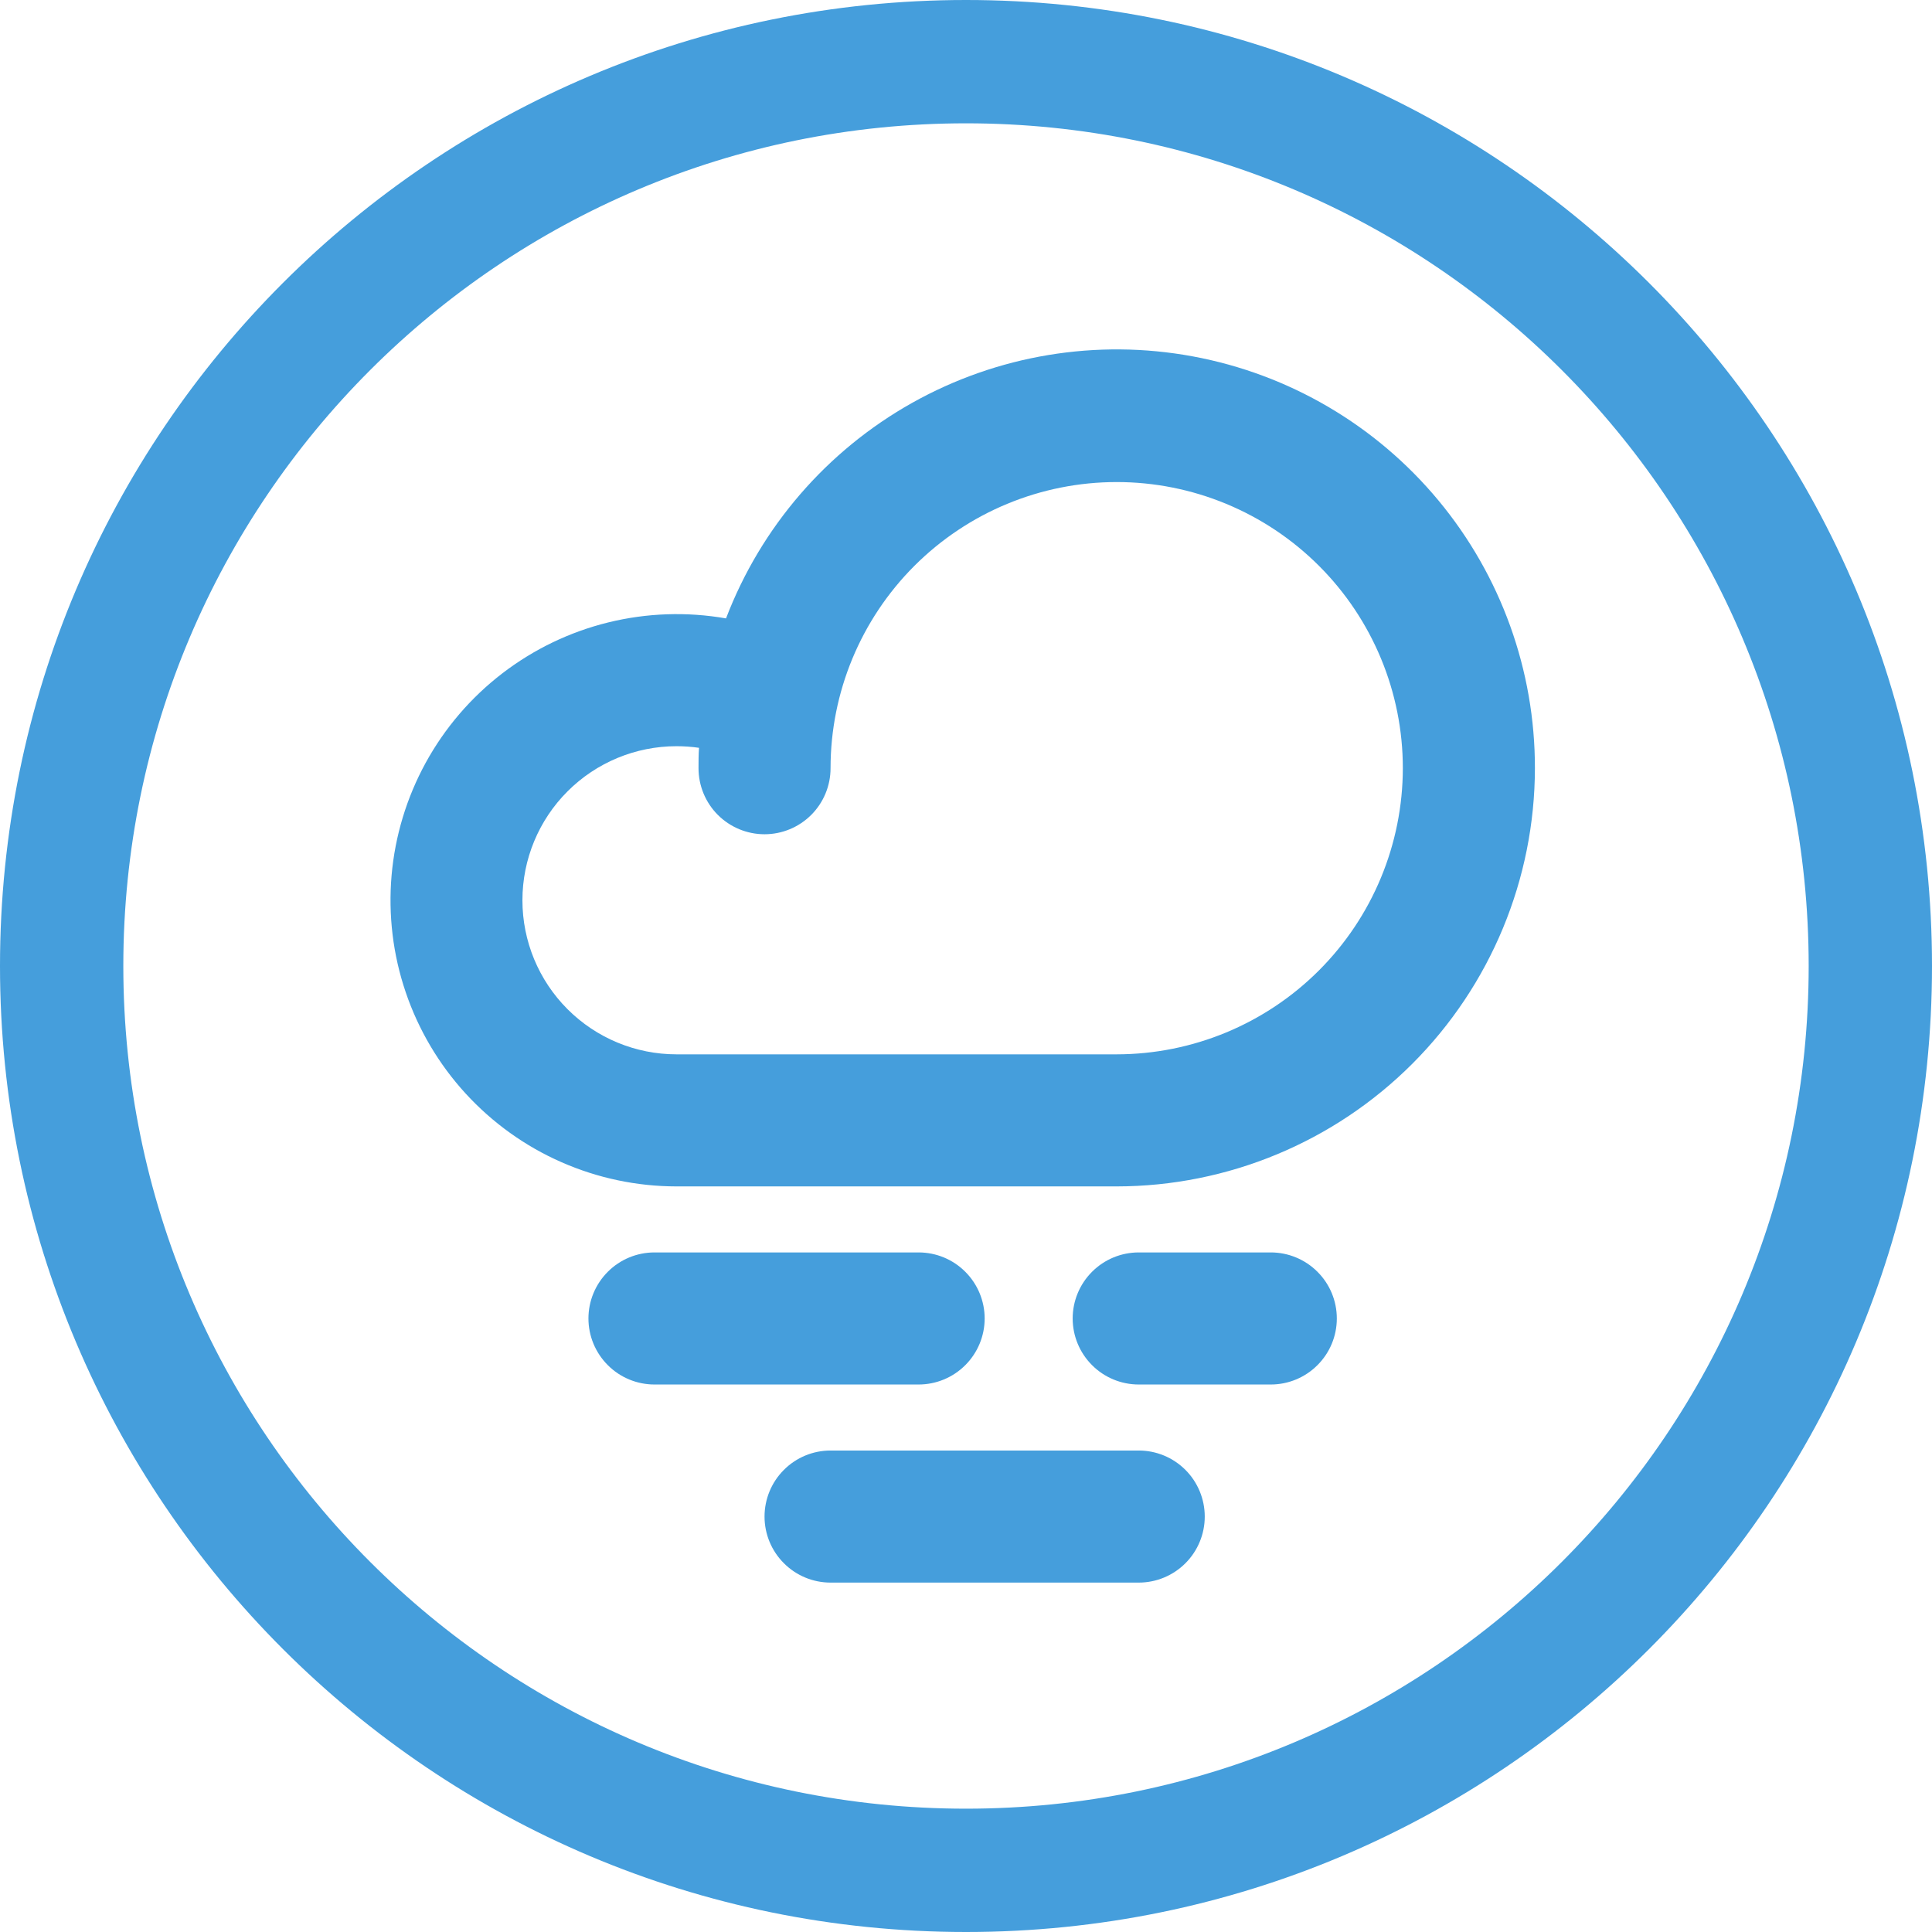
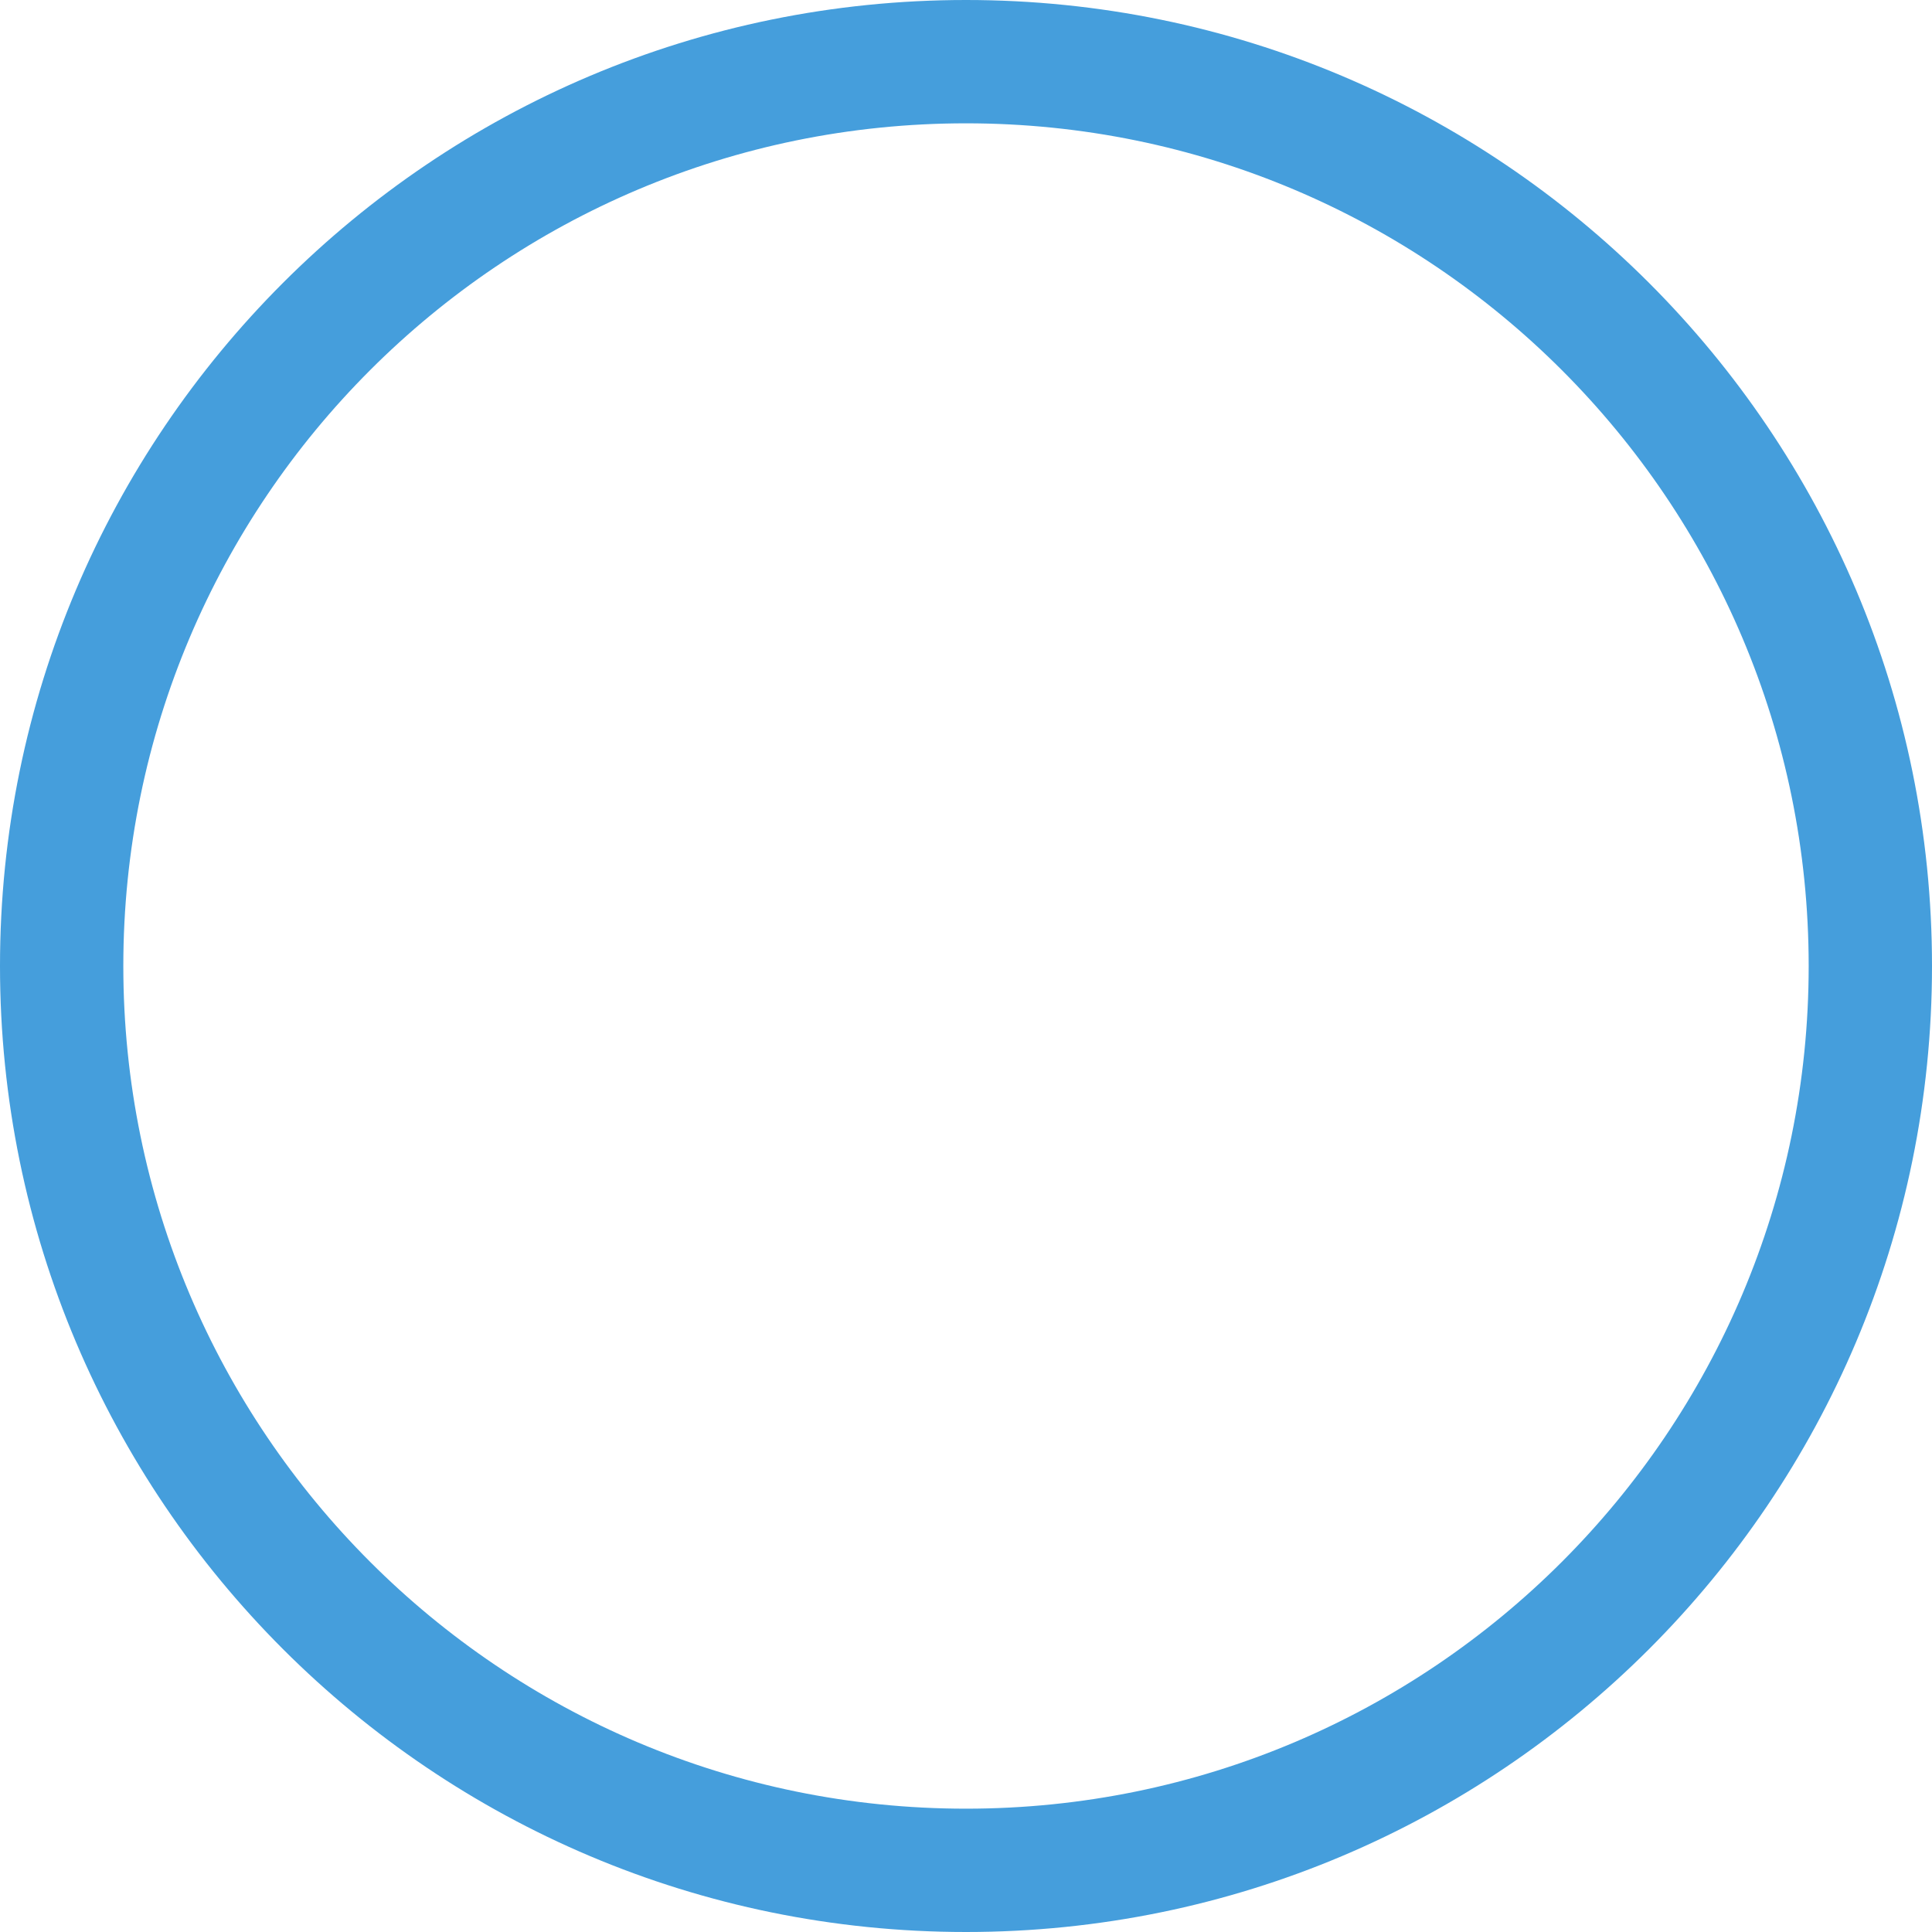
<svg xmlns="http://www.w3.org/2000/svg" width="47" height="47" viewBox="0 0 47 47" fill="none">
-   <path d="M22.347 33.681H15.922C15.496 33.681 15.087 33.512 14.786 33.21C14.485 32.909 14.315 32.501 14.315 32.075C14.315 31.648 14.485 31.24 14.786 30.939C15.087 30.637 15.496 30.468 15.922 30.468H22.347C22.773 30.468 23.182 30.637 23.483 30.939C23.784 31.24 23.954 31.648 23.954 32.075C23.954 32.501 23.784 32.909 23.483 33.21C23.182 33.512 22.773 33.681 22.347 33.681ZM30.915 30.468H27.702C27.276 30.468 26.867 30.637 26.566 30.939C26.265 31.24 26.095 31.648 26.095 32.075C26.095 32.501 26.265 32.909 26.566 33.21C26.867 33.512 27.276 33.681 27.702 33.681H30.915C31.34 33.681 31.749 33.512 32.05 33.21C32.352 32.909 32.521 32.501 32.521 32.075C32.521 31.648 32.352 31.24 32.05 30.939C31.749 30.637 31.34 30.468 30.915 30.468ZM27.702 35.287H20.205C19.779 35.287 19.371 35.456 19.07 35.758C18.768 36.059 18.599 36.468 18.599 36.894C18.599 37.32 18.768 37.728 19.07 38.029C19.371 38.331 19.779 38.5 20.205 38.5H27.702C28.128 38.5 28.536 38.331 28.838 38.029C29.139 37.728 29.308 37.32 29.308 36.894C29.308 36.468 29.139 36.059 28.838 35.758C28.536 35.456 28.128 35.287 27.702 35.287ZM37.34 18.688C37.337 21.386 36.264 23.972 34.357 25.879C32.45 27.786 29.864 28.859 27.166 28.862H16.457C15.492 28.861 14.538 28.66 13.655 28.271C12.772 27.883 11.98 27.314 11.328 26.603C10.677 25.892 10.18 25.053 9.87 24.139C9.559 23.226 9.443 22.258 9.526 21.296C9.61 20.335 9.893 19.402 10.356 18.556C10.82 17.71 11.454 16.969 12.22 16.381C12.985 15.794 13.863 15.371 14.8 15.141C15.737 14.911 16.712 14.878 17.662 15.044C18.511 12.822 20.112 10.967 22.187 9.802C24.262 8.637 26.679 8.237 29.019 8.67C31.358 9.103 33.472 10.343 34.992 12.173C36.513 14.004 37.343 16.309 37.34 18.688ZM34.127 18.688C34.127 16.842 33.394 15.072 32.088 13.766C30.783 12.461 29.012 11.727 27.166 11.727C25.32 11.727 23.55 12.461 22.244 13.766C20.939 15.072 20.205 16.842 20.205 18.688C20.205 19.114 20.036 19.523 19.735 19.824C19.434 20.125 19.025 20.295 18.599 20.295C18.173 20.295 17.764 20.125 17.463 19.824C17.162 19.523 16.993 19.114 16.993 18.688C16.993 18.522 16.993 18.356 17.005 18.192C16.823 18.166 16.64 18.153 16.457 18.153C15.463 18.153 14.51 18.548 13.807 19.251C13.104 19.953 12.709 20.907 12.709 21.901C12.709 22.895 13.104 23.848 13.807 24.551C14.51 25.254 15.463 25.649 16.457 25.649H27.166C29.012 25.647 30.781 24.913 32.086 23.608C33.391 22.303 34.125 20.534 34.127 18.688Z" fill="#459EDC" />
  <path fill-rule="evenodd" clip-rule="evenodd" d="M23.5 3C12.178 3 3 12.178 3 23.5C3 34.822 12.178 44 23.5 44C34.822 44 44 34.822 44 23.5C44 12.178 34.822 3 23.5 3ZM0 23.5C0 10.521 10.521 0 23.5 0C36.479 0 47 10.521 47 23.5C47 36.479 36.479 47 23.5 47C10.521 47 0 36.479 0 23.5Z" fill="#459EDC" />
</svg>